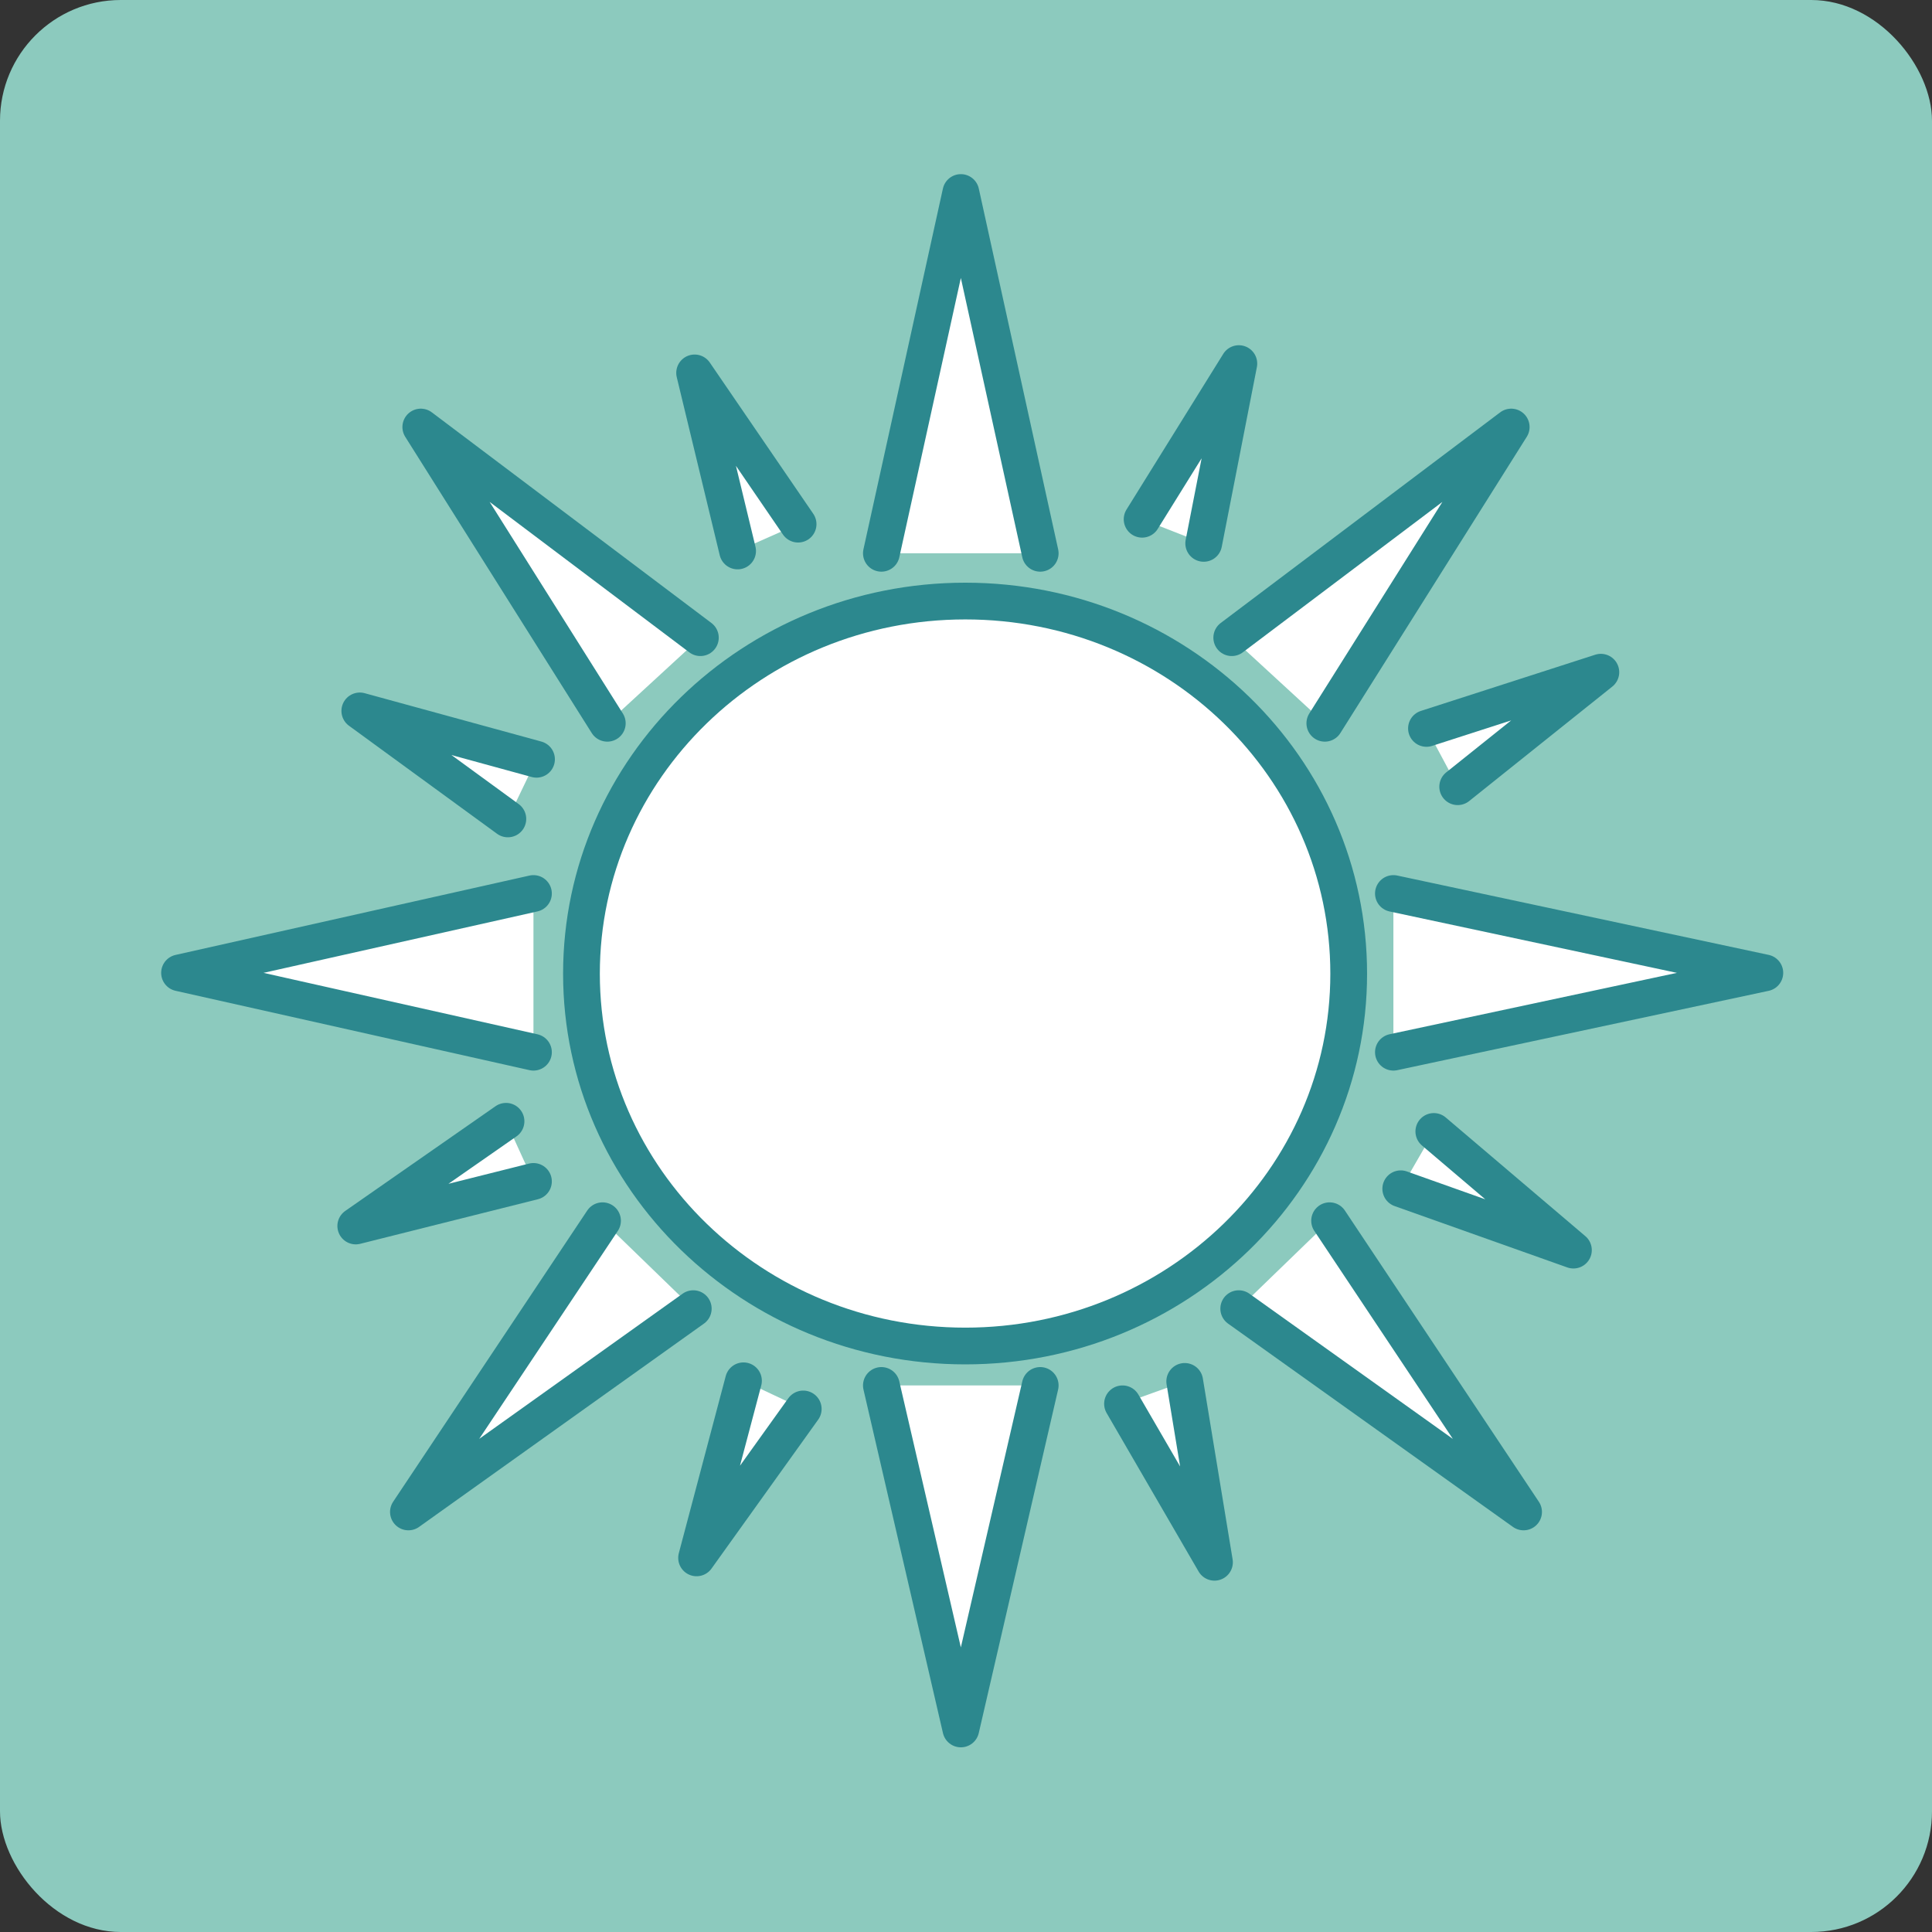
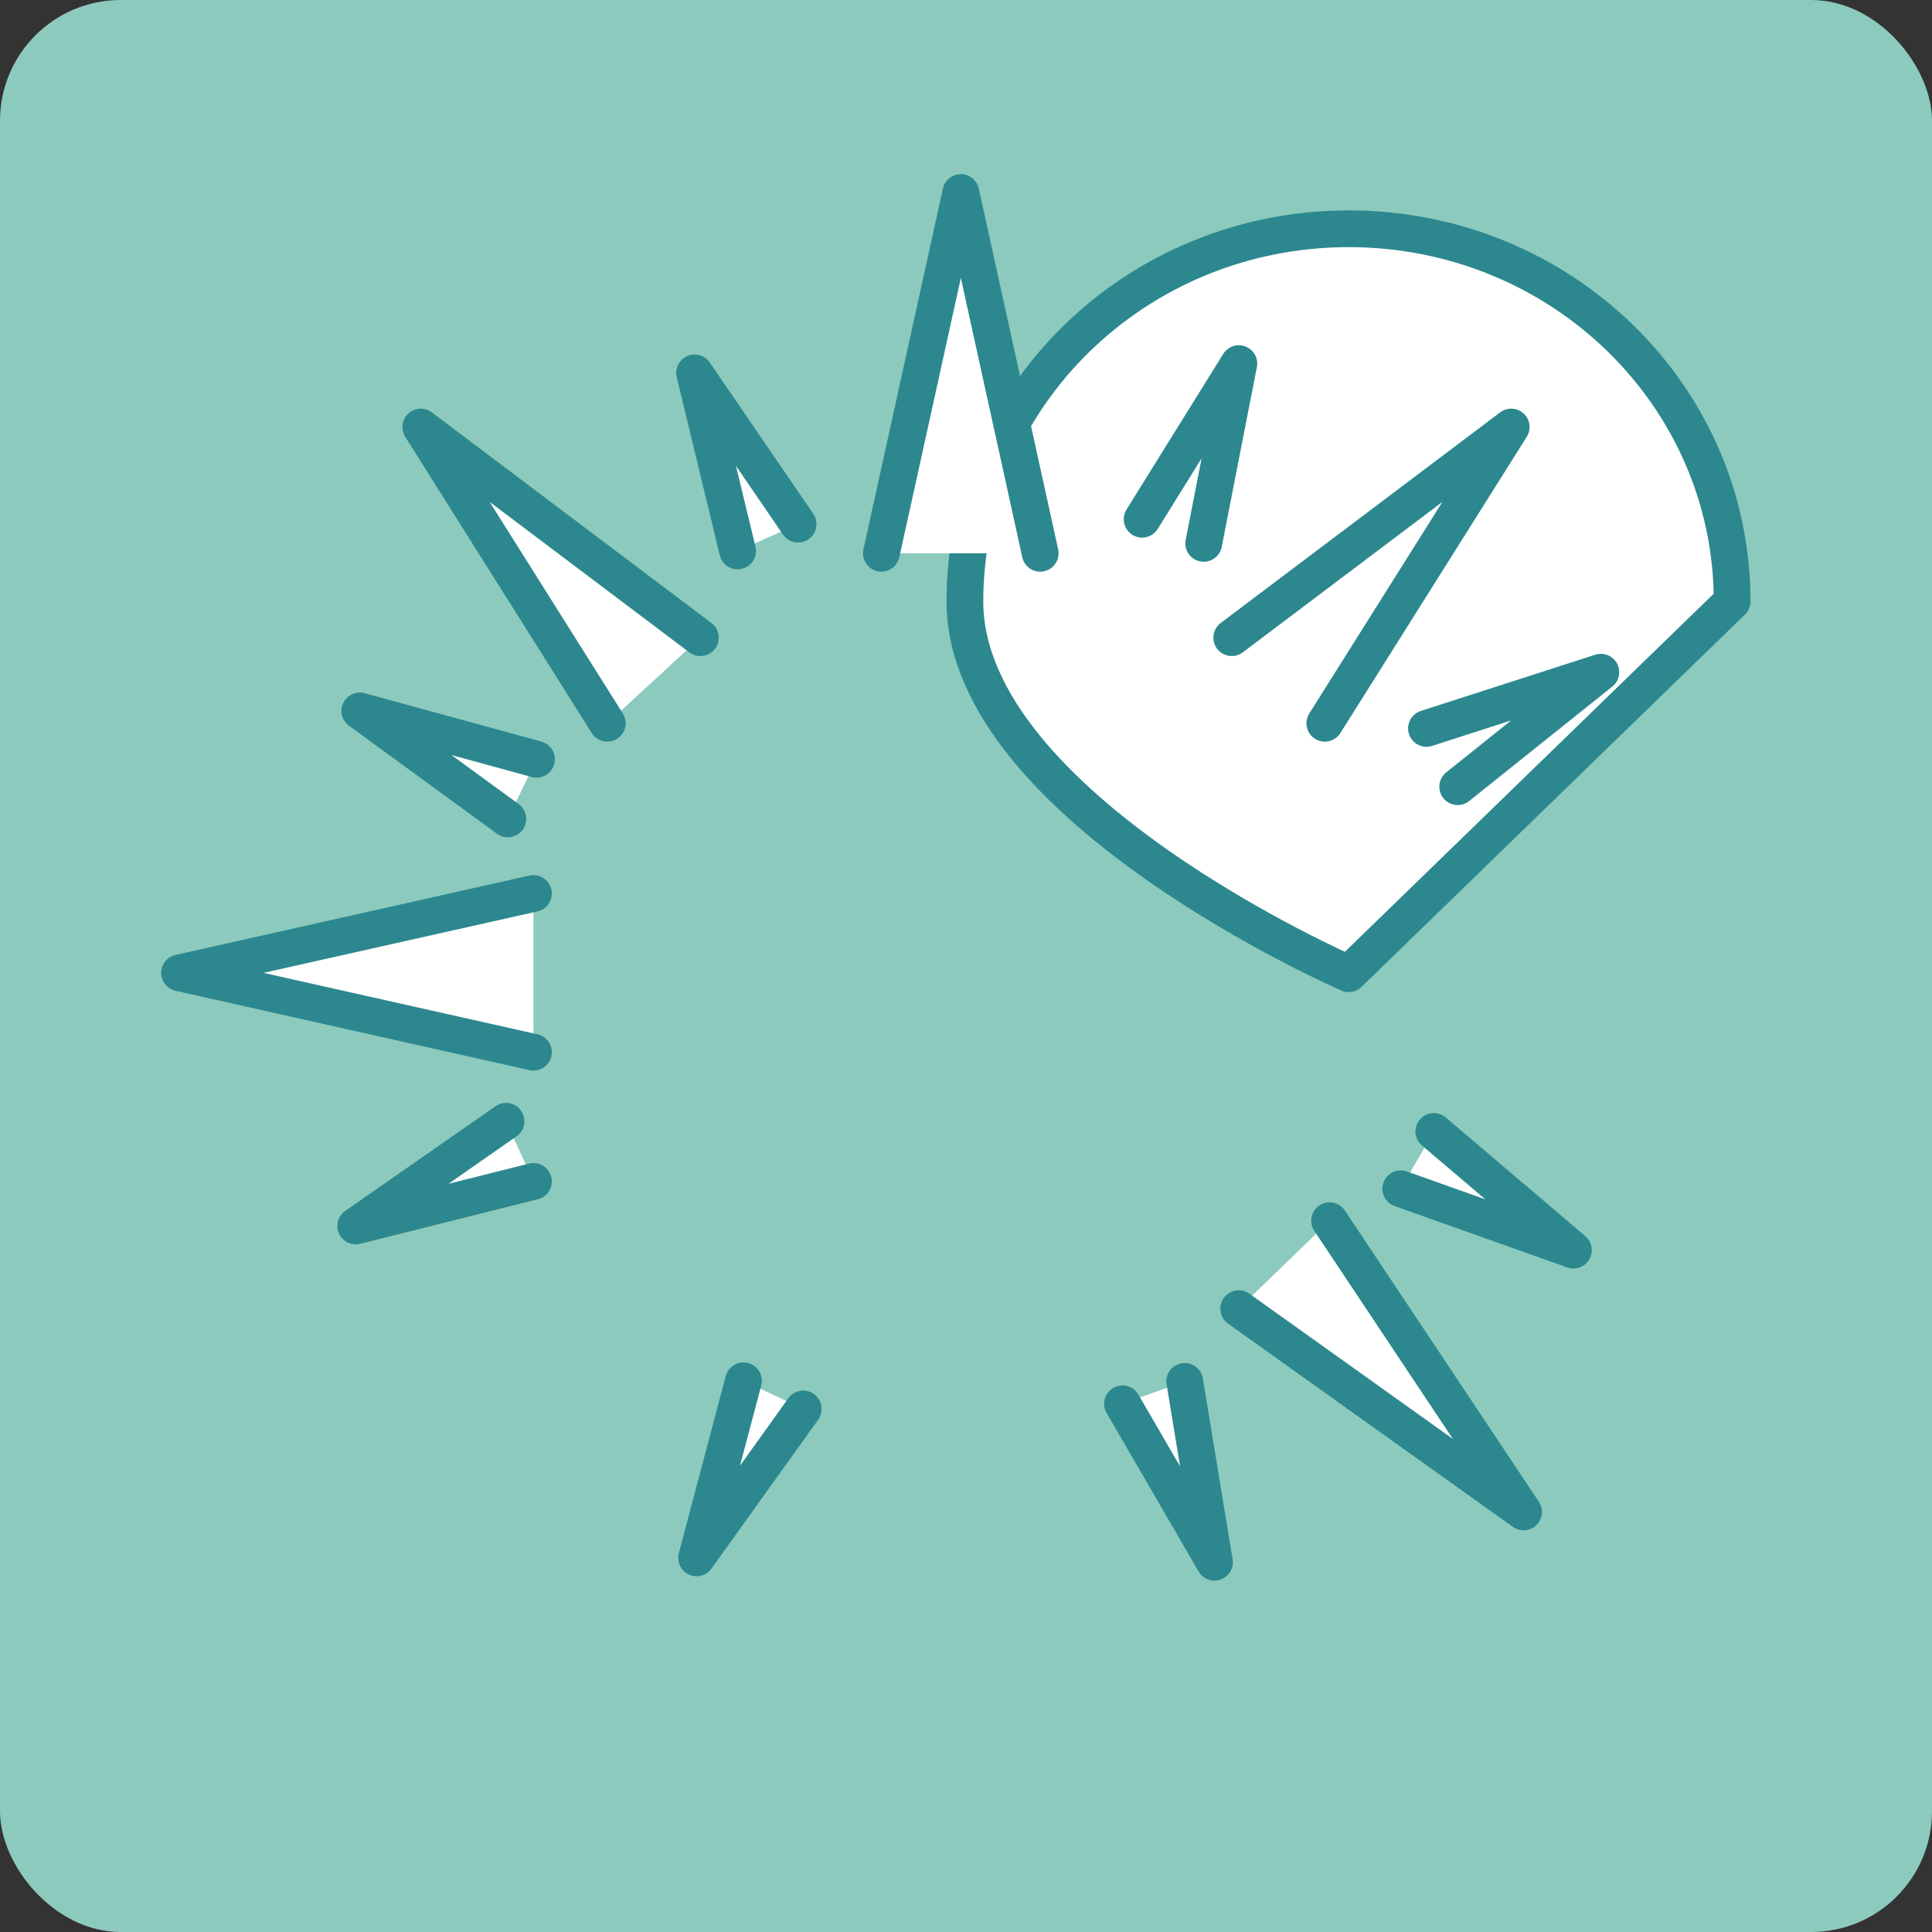
<svg xmlns="http://www.w3.org/2000/svg" id="Calque_2" data-name="Calque 2" viewBox="0 0 157.76 157.76">
  <rect x="0" y="0" width="157.76" height="157.76" fill="#333333" stroke="none" />
  <defs>
    <style>
      .cls-1 {
        fill: #fff;
        stroke: #2C888E;
        stroke-linecap: round;
        stroke-linejoin: round;
        stroke-width: 3px;
      }

      .cls-2 {
        fill: #8CCABE;
      }
    </style>
  </defs>
  <g id="Calque_1-2" data-name="Calque 1">
    <g>
      <rect class="cls-2" width="157.76" height="157.76" rx="9.86" ry="9.86" />
      <g>
-         <path class="cls-1" d="M110.13,79.51c0,16.78-14.02,30.4-31.31,30.4s-31.34-13.61-31.34-30.4,14.02-30.43,31.34-30.43,31.31,13.61,31.31,30.43Z" />
+         <path class="cls-1" d="M110.13,79.51s-31.34-13.61-31.34-30.4,14.02-30.43,31.34-30.43,31.31,13.61,31.31,30.43Z" />
        <polyline class="cls-1" points="84.94 45.18 78.46 15.72 71.97 45.18" />
-         <polyline class="cls-1" points="71.97 113.13 78.46 141.18 84.94 113.13" />
        <polyline class="cls-1" points="43.56 72.96 14.66 79.44 43.56 85.92" />
        <polyline class="cls-1" points="57.19 52.07 34.36 34.87 49.59 59.06" />
-         <polyline class="cls-1" points="49.2 99.68 33.35 123.46 56.61 106.86" />
-         <polyline class="cls-1" points="113.78 85.92 144.11 79.44 113.78 72.96" />
        <polyline class="cls-1" points="108.18 59.06 123.4 34.87 100.58 52.07" />
        <polyline class="cls-1" points="101.15 106.86 124.41 123.46 108.57 99.68" />
        <polyline class="cls-1" points="65.17 42.8 56.72 30.45 60.23 44.99" />
        <polyline class="cls-1" points="43.81 62 29.38 58.05 41.47 66.87" />
        <polyline class="cls-1" points="41.32 91.56 29.05 100.11 43.56 96.47" />
        <polyline class="cls-1" points="60.71 112.75 56.88 127.21 65.59 115.05" />
        <polyline class="cls-1" points="91.66 114.63 99.17 127.57 96.74 112.8" />
        <polyline class="cls-1" points="114.38 97.07 128.48 102.08 117.08 92.39" />
        <polyline class="cls-1" points="119.03 64.24 130.72 54.89 116.48 59.48" />
        <polyline class="cls-1" points="98.29 44.37 101.16 29.69 93.26 42.4" />
      </g>
    </g>
  </g>
</svg>